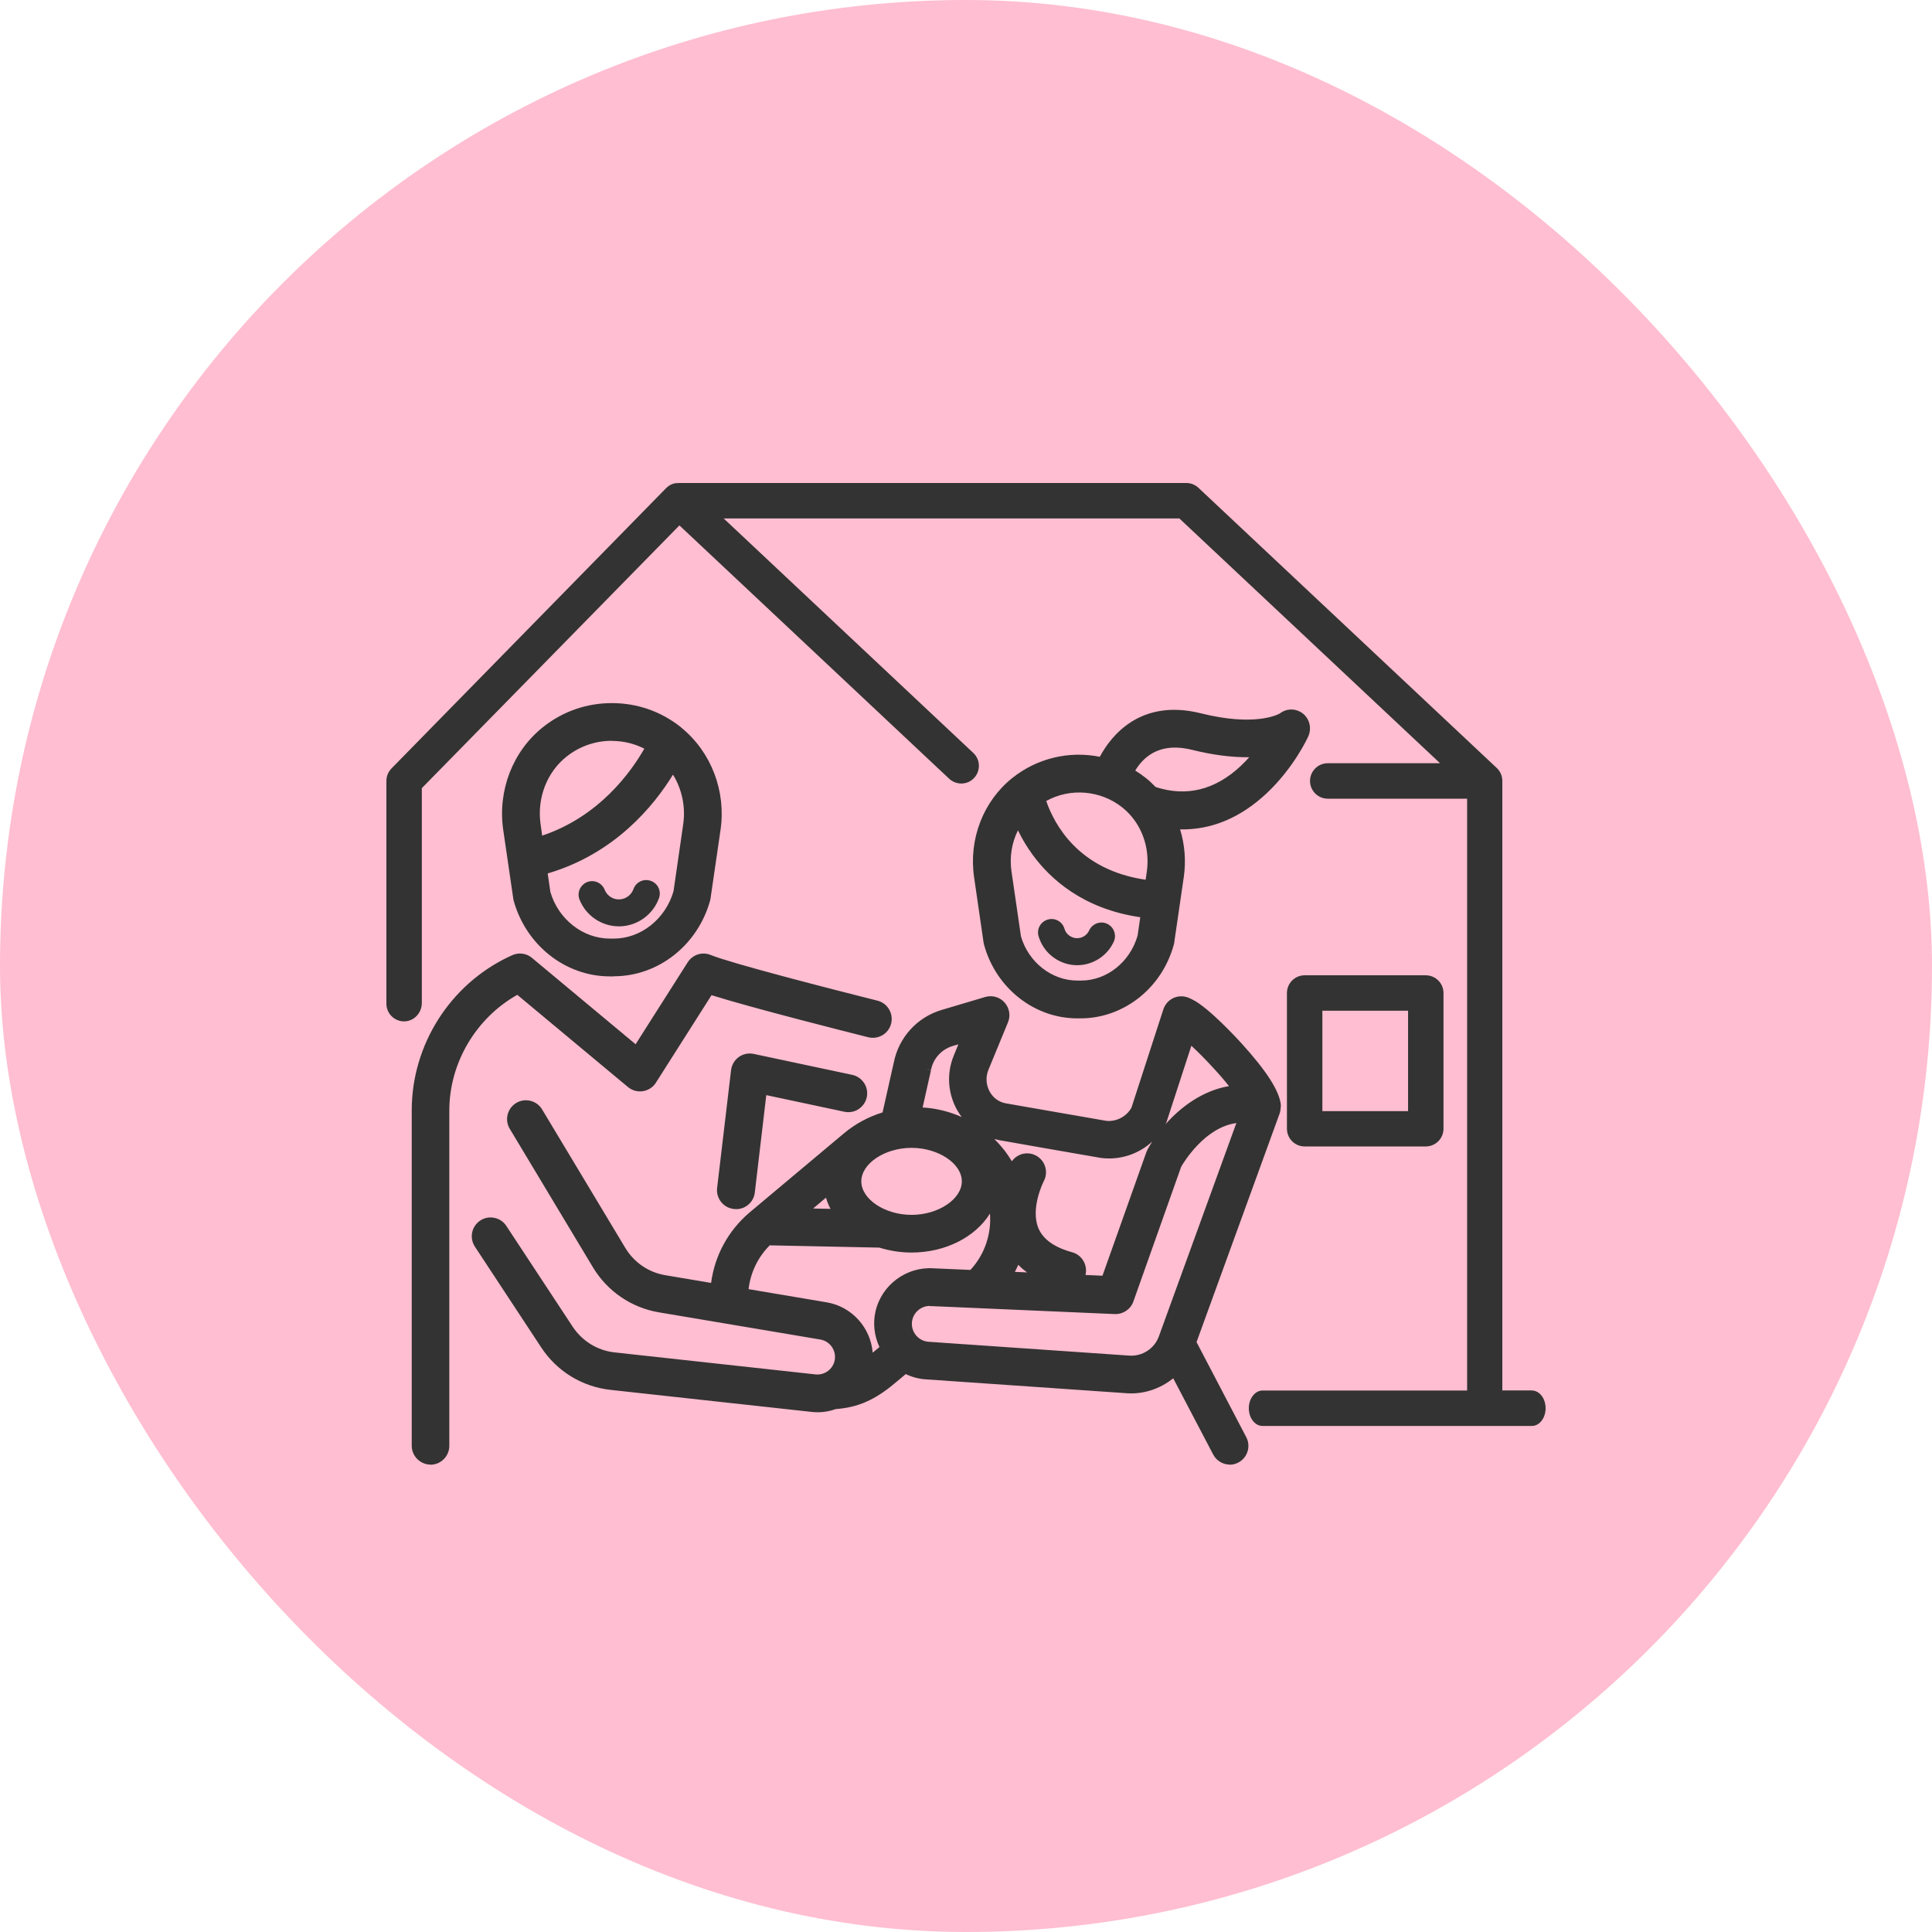
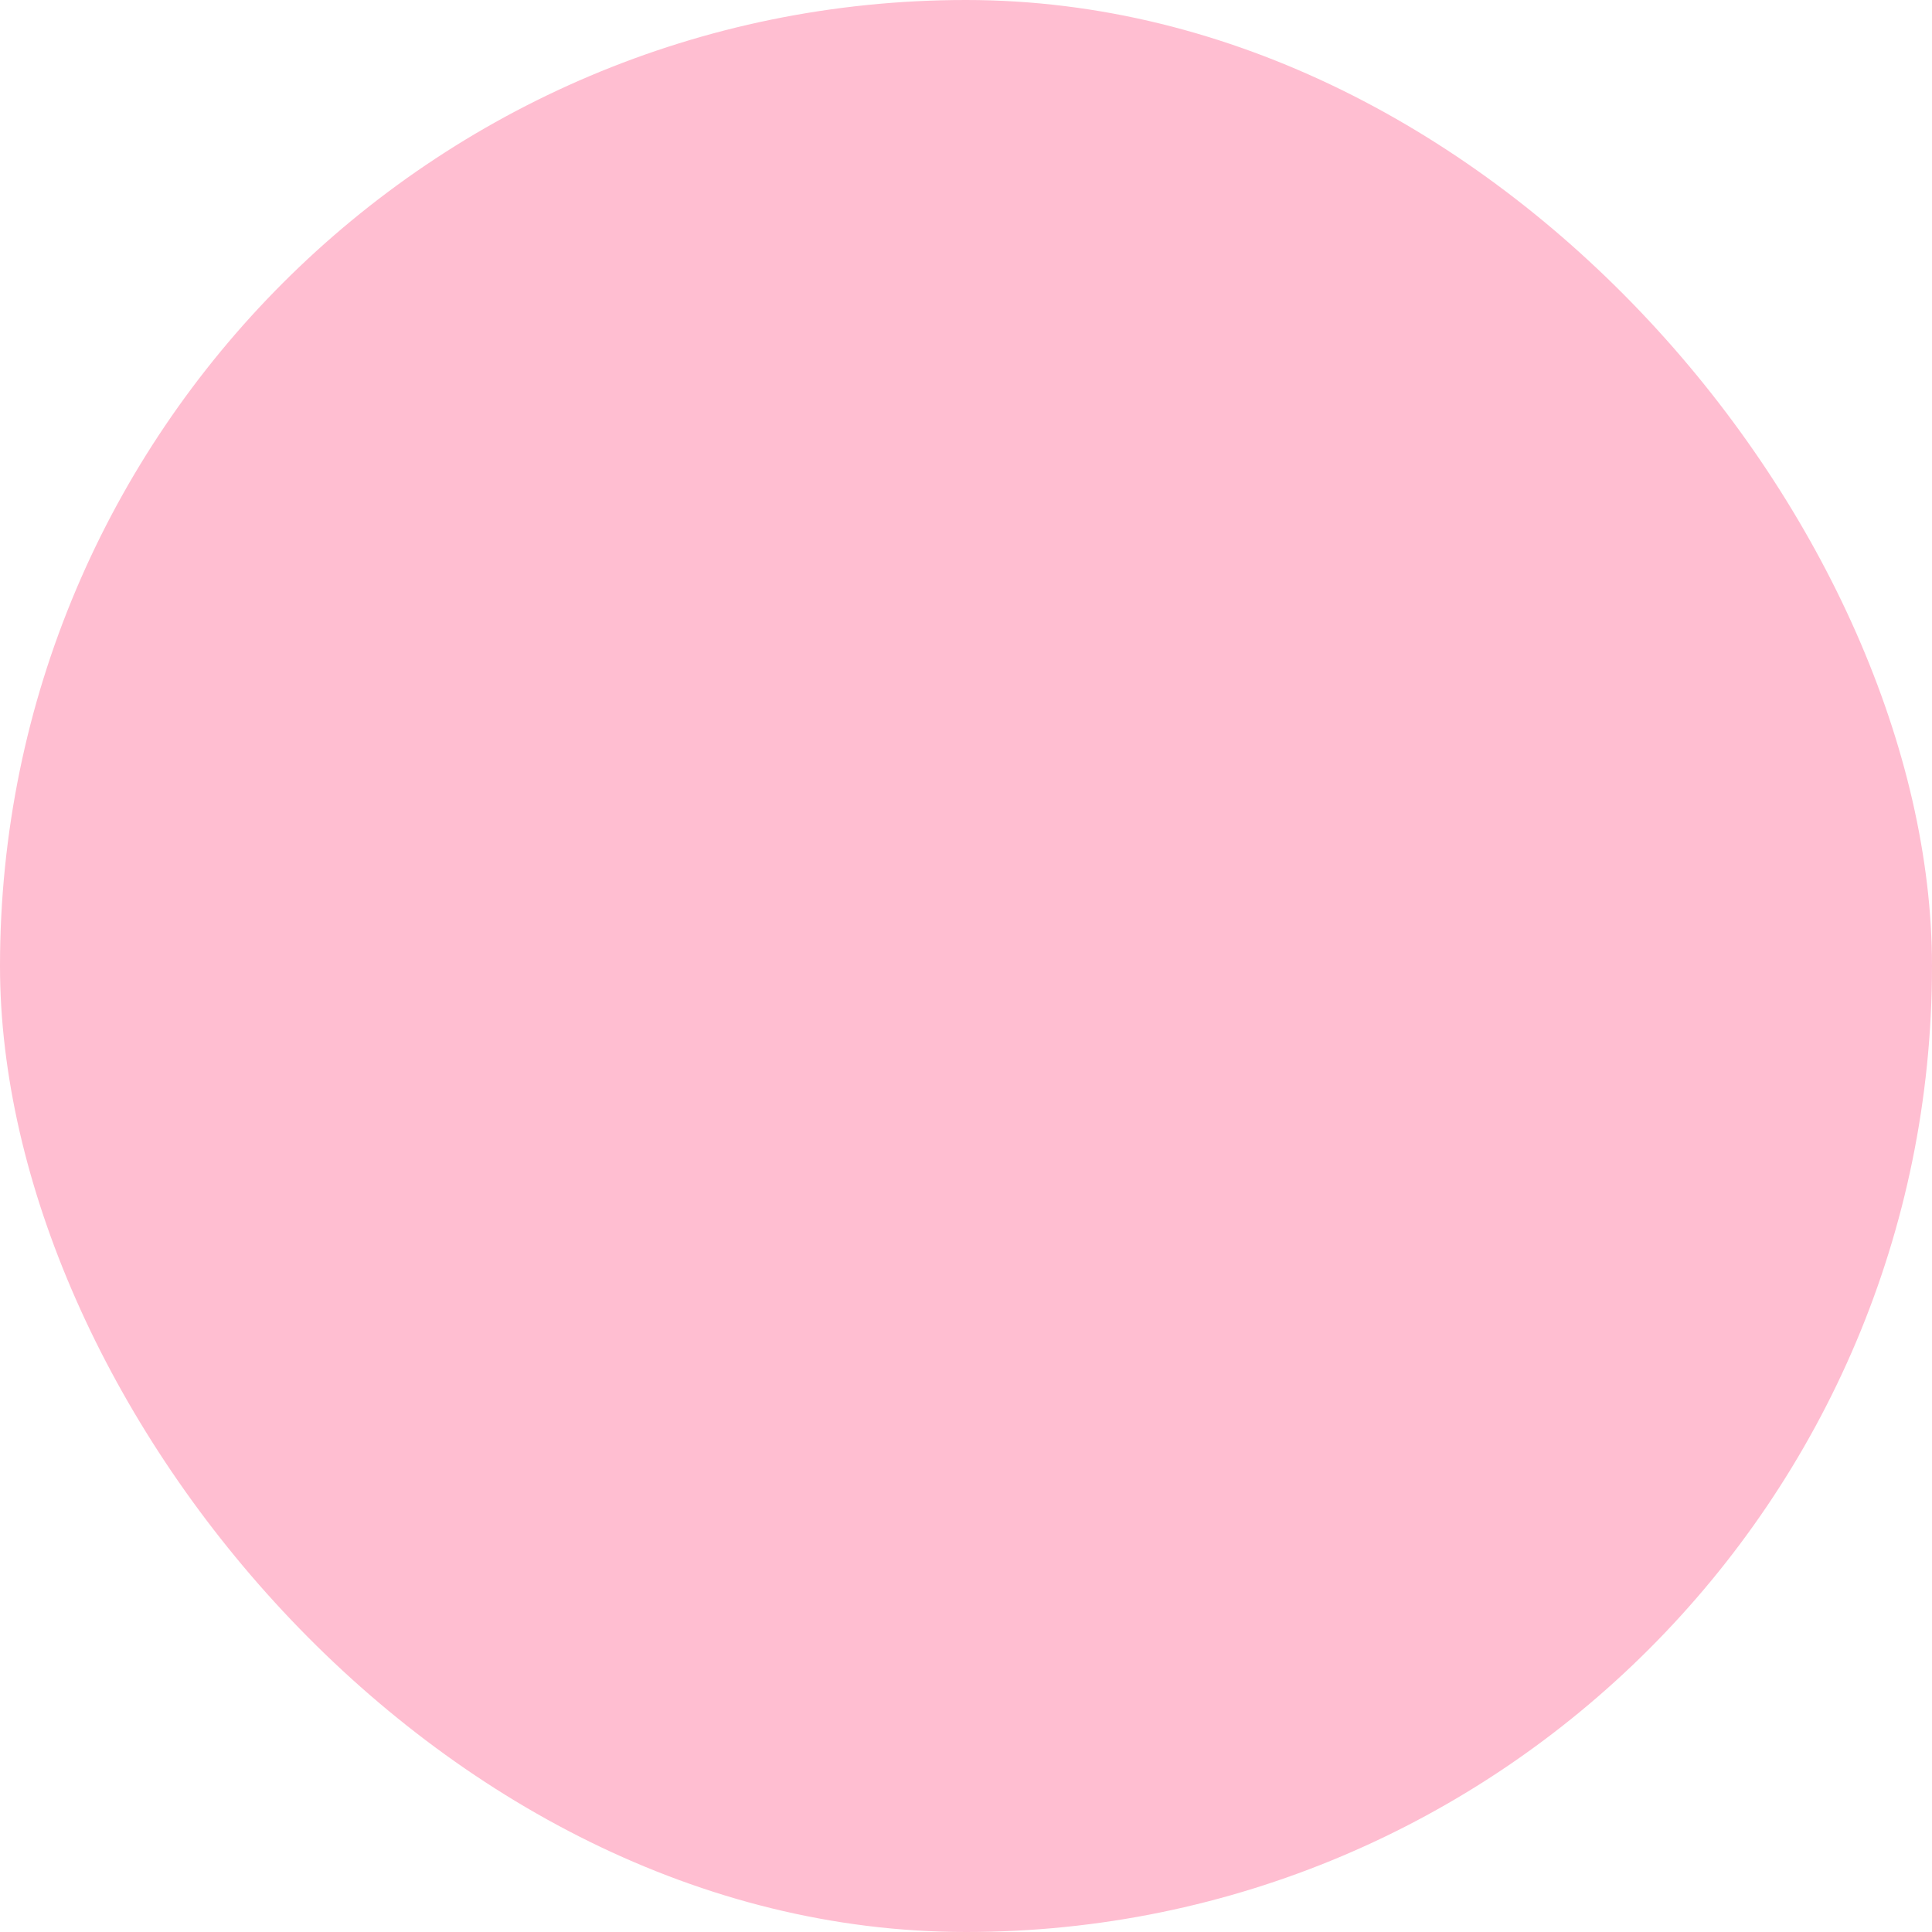
<svg xmlns="http://www.w3.org/2000/svg" width="80" height="80" viewBox="0 0 80 80" fill="none">
  <rect width="80" height="80" rx="40" fill="#FFBED1" />
-   <path fill-rule="evenodd" clip-rule="evenodd" d="M62.208 57.574H63.422L63.431 57.578C63.747 57.578 64 57.907 64 58.312C64 58.717 63.747 59.046 63.431 59.046H52.28C51.964 59.046 51.711 58.717 51.711 58.312C51.711 57.907 51.969 57.578 52.28 57.578H60.75V33.072H54.979C54.574 33.072 54.245 32.742 54.245 32.338C54.245 31.933 54.574 31.604 54.979 31.604H59.63L48.834 21.467H29.965L40.302 31.177C40.645 31.498 40.6 32.049 40.218 32.316C39.938 32.511 39.555 32.48 39.302 32.245L28.133 21.756L17.467 32.636V41.528C17.467 41.933 17.156 42.279 16.756 42.293C16.342 42.306 16 41.973 16 41.559V32.334C16 32.142 16.076 31.96 16.209 31.822L27.591 20.204C27.606 20.19 27.625 20.175 27.643 20.16L27.643 20.16C27.653 20.153 27.662 20.145 27.671 20.138C27.68 20.133 27.689 20.125 27.698 20.116L27.724 20.102C27.756 20.08 27.787 20.062 27.822 20.049C27.827 20.044 27.831 20.044 27.835 20.044L27.835 20.044C27.875 20.031 27.916 20.018 27.956 20.009H27.996C28.031 20.004 28.067 20 28.102 20H28.111H49.123C49.31 20 49.488 20.071 49.626 20.2L61.977 31.8C62.124 31.938 62.208 32.129 62.208 32.334V57.574ZM53.289 46.739V41.119C53.289 40.714 53.618 40.385 54.023 40.385H59.038C59.443 40.385 59.772 40.714 59.772 41.119V46.739C59.772 47.143 59.443 47.472 59.038 47.472H54.023C53.618 47.472 53.289 47.143 53.289 46.739ZM58.305 41.852H54.757V46.01H58.305V41.852ZM25.252 40.43H25.417L25.421 40.425C27.258 40.425 28.894 39.136 29.405 37.286C29.407 37.271 29.41 37.255 29.414 37.24C29.417 37.224 29.421 37.209 29.423 37.193L29.836 34.361C30.067 32.765 29.458 31.155 28.227 30.142L28.187 30.106C27.369 29.457 26.386 29.114 25.337 29.114C24.288 29.114 23.305 29.457 22.487 30.106C21.233 31.102 20.602 32.734 20.837 34.361L21.251 37.193C21.255 37.229 21.26 37.26 21.269 37.291C21.78 39.14 23.416 40.43 25.252 40.43ZM22.789 36.931L22.678 36.161L22.683 36.166C25.457 35.348 27.071 33.374 27.867 32.076C28.24 32.68 28.396 33.418 28.289 34.139L27.889 36.904C27.555 38.056 26.537 38.865 25.417 38.865H25.252C24.132 38.865 23.114 38.056 22.789 36.931ZM23.46 31.329C23.998 30.902 24.648 30.675 25.337 30.675L25.332 30.68C25.808 30.68 26.257 30.786 26.68 31C26.137 31.956 24.812 33.814 22.451 34.601L22.385 34.134C22.229 33.054 22.642 31.978 23.46 31.329ZM17.049 59.864C17.049 60.295 17.401 60.646 17.832 60.646L17.823 60.651C18.254 60.651 18.605 60.299 18.605 59.868V45.983C18.605 44.018 19.708 42.155 21.42 41.194L25.999 45.009C26.173 45.156 26.399 45.218 26.622 45.183C26.844 45.147 27.04 45.023 27.16 44.831L29.463 41.208C31.189 41.75 35.136 42.745 35.88 42.932L35.88 42.932L35.954 42.951C36.372 43.053 36.799 42.8 36.901 42.382C37.003 41.964 36.75 41.537 36.332 41.435C34.313 40.928 30.272 39.887 29.432 39.545C29.08 39.398 28.68 39.527 28.476 39.847L26.319 43.24L22.029 39.665C21.798 39.469 21.473 39.429 21.198 39.558L21.082 39.612C18.632 40.768 17.049 43.266 17.049 45.978V59.864ZM44.606 42.168H44.744C46.522 42.168 48.105 40.923 48.599 39.136C48.601 39.125 48.605 39.115 48.608 39.105C48.614 39.082 48.621 39.06 48.621 39.038L49.017 36.322C49.114 35.659 49.061 34.979 48.865 34.343C50.168 34.37 51.377 33.858 52.458 32.84C53.574 31.791 54.148 30.551 54.17 30.497C54.325 30.159 54.227 29.759 53.943 29.541C53.658 29.323 53.272 29.328 53 29.541C52.885 29.604 51.938 30.088 49.728 29.537C47.216 28.91 46.002 30.475 45.54 31.337C44.246 31.08 42.939 31.404 41.925 32.209C40.716 33.169 40.107 34.743 40.334 36.317L40.729 39.038C40.734 39.054 40.737 39.069 40.74 39.085C40.744 39.1 40.747 39.116 40.751 39.132C41.245 40.919 42.832 42.168 44.606 42.168ZM41.885 36.095C41.796 35.504 41.89 34.912 42.148 34.388L42.152 34.383C42.325 34.743 42.53 35.081 42.761 35.397C43.49 36.393 44.851 37.638 47.216 37.98L47.105 38.745C46.789 39.839 45.829 40.603 44.766 40.603H44.611C43.548 40.603 42.588 39.843 42.276 38.776L41.885 36.095ZM47.438 36.428C44.655 36.024 43.655 34.134 43.321 33.165H43.326C44.331 32.609 45.584 32.729 46.469 33.432C47.247 34.05 47.634 35.068 47.487 36.095L47.438 36.428ZM51.373 31.72C50.315 32.711 49.128 33.005 47.847 32.587V32.582C47.709 32.44 47.576 32.316 47.434 32.205C47.296 32.098 47.154 31.996 47.007 31.907C47.096 31.764 47.194 31.631 47.3 31.52C47.803 30.991 48.492 30.835 49.359 31.049C50.217 31.262 51.008 31.364 51.729 31.355C51.613 31.484 51.493 31.609 51.373 31.72ZM45.842 38.251C45.562 38.122 45.229 38.247 45.1 38.527C45.006 38.736 44.788 38.865 44.562 38.847C44.335 38.829 44.139 38.674 44.077 38.456C43.988 38.158 43.681 37.989 43.383 38.078C43.086 38.167 42.917 38.474 43.006 38.771C43.201 39.434 43.792 39.91 44.482 39.963C44.502 39.963 44.522 39.964 44.542 39.965C44.562 39.966 44.582 39.967 44.602 39.967C45.246 39.967 45.847 39.59 46.118 38.994C46.247 38.714 46.122 38.38 45.842 38.251ZM30.472 50.065C30.441 50.065 30.41 50.065 30.379 50.06C29.952 50.011 29.645 49.62 29.694 49.193L30.272 44.311C30.299 44.093 30.414 43.898 30.592 43.769C30.77 43.64 30.992 43.595 31.21 43.64L35.287 44.507C35.492 44.551 35.665 44.671 35.781 44.845C35.896 45.018 35.932 45.227 35.892 45.432C35.847 45.636 35.727 45.81 35.554 45.925C35.38 46.041 35.172 46.076 34.967 46.036L31.73 45.347L31.255 49.38C31.21 49.771 30.877 50.069 30.481 50.069L30.472 50.065ZM26.23 36.815C26.333 36.526 26.648 36.37 26.942 36.473H26.946C27.24 36.575 27.391 36.895 27.289 37.184C27.044 37.873 26.39 38.345 25.661 38.358H25.63C24.914 38.358 24.261 37.918 23.998 37.251C23.883 36.966 24.025 36.642 24.31 36.526C24.594 36.41 24.919 36.553 25.035 36.837C25.132 37.086 25.377 37.251 25.639 37.242C25.906 37.237 26.142 37.064 26.23 36.815ZM38.342 44.264L38.551 44.311L38.204 45.858H38.199C38.764 45.89 39.315 46.027 39.822 46.254C39.747 46.156 39.68 46.05 39.618 45.938C39.24 45.245 39.195 44.427 39.498 43.698L39.684 43.244L39.453 43.311C38.991 43.449 38.644 43.827 38.551 44.302L38.342 44.264V44.264ZM50.235 60.228C50.373 60.486 50.635 60.646 50.928 60.646L50.915 60.651C51.04 60.651 51.164 60.62 51.275 60.562C51.458 60.464 51.595 60.304 51.658 60.104C51.72 59.904 51.702 59.695 51.604 59.508L49.546 55.573L52.992 46.094L53.005 46.045C53.018 46.001 53.023 45.952 53.027 45.885C53.036 45.858 53.036 45.827 53.036 45.792V45.774V45.743C52.974 45.169 52.445 44.347 51.426 43.222C51.284 43.066 50.035 41.701 49.368 41.386L49.248 41.328C49.043 41.234 48.808 41.23 48.603 41.319C48.399 41.408 48.243 41.581 48.172 41.795L46.851 45.867C46.642 46.241 46.216 46.459 45.798 46.41C44.857 46.248 43.368 45.987 42.45 45.827C41.98 45.744 41.66 45.688 41.641 45.685C41.356 45.632 41.12 45.458 40.978 45.196C40.827 44.916 40.809 44.591 40.929 44.298L41.738 42.333C41.854 42.053 41.796 41.733 41.596 41.51C41.396 41.283 41.08 41.199 40.796 41.283L39 41.817C37.981 42.115 37.221 42.951 37.012 43.987L36.545 46.063C35.954 46.245 35.412 46.539 34.94 46.934L31.032 50.211C30.152 50.963 29.596 51.985 29.445 53.123L27.547 52.803C26.857 52.688 26.253 52.274 25.893 51.674L22.447 45.938C22.224 45.569 21.744 45.449 21.375 45.672C21.006 45.894 20.886 46.374 21.109 46.743L24.554 52.479C25.15 53.47 26.146 54.15 27.289 54.342L33.967 55.467C34.362 55.533 34.629 55.907 34.567 56.302C34.505 56.685 34.153 56.952 33.767 56.911L25.452 56C24.741 55.924 24.11 55.533 23.714 54.937L20.966 50.763C20.851 50.589 20.677 50.469 20.473 50.429C20.268 50.385 20.059 50.425 19.886 50.54C19.526 50.776 19.428 51.261 19.664 51.621L22.411 55.795C23.06 56.782 24.105 57.423 25.283 57.552L33.598 58.463C33.94 58.503 34.282 58.463 34.607 58.347C35.514 58.281 36.216 57.974 37.026 57.298L37.506 56.898C37.768 57.023 38.048 57.098 38.337 57.116L46.647 57.69C47.345 57.743 48.034 57.512 48.581 57.072L50.235 60.228ZM34.238 53.928L30.997 53.381C31.077 52.692 31.384 52.056 31.872 51.567L36.412 51.661C36.839 51.794 37.288 51.865 37.746 51.865C39.146 51.865 40.387 51.225 40.992 50.251C41.058 51.105 40.769 51.954 40.182 52.585L38.671 52.519C37.541 52.434 36.501 53.203 36.252 54.306C36.141 54.795 36.199 55.311 36.416 55.778L36.136 56.013C36.056 54.991 35.287 54.106 34.238 53.928ZM37.777 54.653C37.852 54.319 38.159 54.075 38.502 54.075L38.506 54.084H38.595L46.162 54.413C46.5 54.426 46.816 54.217 46.931 53.892L48.91 48.313C49.012 48.135 49.884 46.681 51.195 46.503L47.981 55.351C47.794 55.849 47.296 56.169 46.763 56.133L38.453 55.56C38.235 55.547 38.035 55.435 37.906 55.262C37.777 55.089 37.728 54.866 37.777 54.653ZM45.651 52.825L44.949 52.794V52.79C45.046 52.381 44.802 51.963 44.393 51.852C43.672 51.656 43.206 51.327 43.01 50.883C42.644 50.049 43.21 48.931 43.223 48.904L43.223 48.904C43.423 48.526 43.277 48.05 42.899 47.85C42.712 47.752 42.503 47.73 42.303 47.792C42.139 47.846 41.996 47.948 41.898 48.086C41.774 47.881 41.641 47.686 41.489 47.508C41.387 47.388 41.285 47.272 41.174 47.166C41.236 47.183 41.303 47.197 41.369 47.21C41.405 47.219 44.58 47.775 45.589 47.948C46.38 48.05 47.154 47.784 47.709 47.272C47.703 47.283 47.697 47.293 47.691 47.303C47.627 47.407 47.567 47.504 47.518 47.597C47.501 47.632 47.483 47.672 47.469 47.708L45.651 52.825ZM42.53 52.688L42.023 52.665C42.076 52.568 42.121 52.47 42.165 52.372C42.276 52.488 42.396 52.59 42.53 52.688ZM48.314 46.428L49.332 43.302C49.63 43.578 49.959 43.911 50.27 44.253C50.506 44.507 50.711 44.747 50.889 44.974C49.786 45.16 48.883 45.85 48.261 46.552C48.265 46.548 48.265 46.543 48.265 46.543C48.283 46.508 48.301 46.468 48.314 46.428ZM35.665 48.917C35.665 48.179 36.639 47.53 37.746 47.53C38.853 47.53 39.827 48.179 39.827 48.917C39.827 49.655 38.853 50.305 37.746 50.305C36.639 50.305 35.665 49.655 35.665 48.917ZM34.389 50.056L33.669 50.042L34.202 49.593C34.247 49.749 34.309 49.904 34.389 50.056Z" fill="#333333" />
</svg>